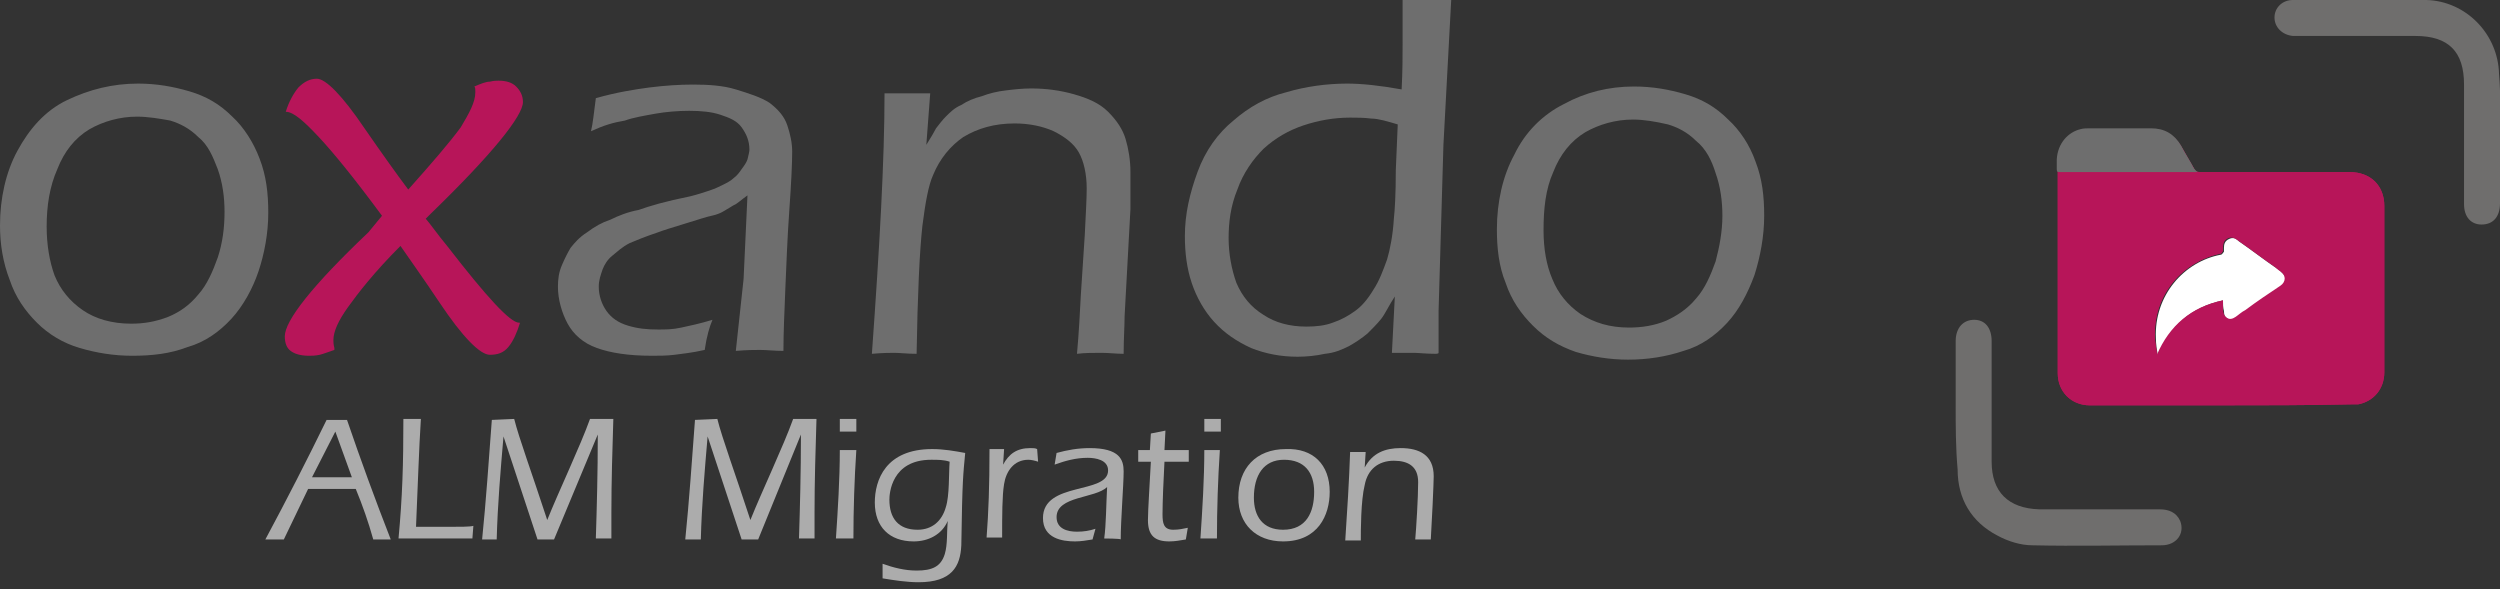
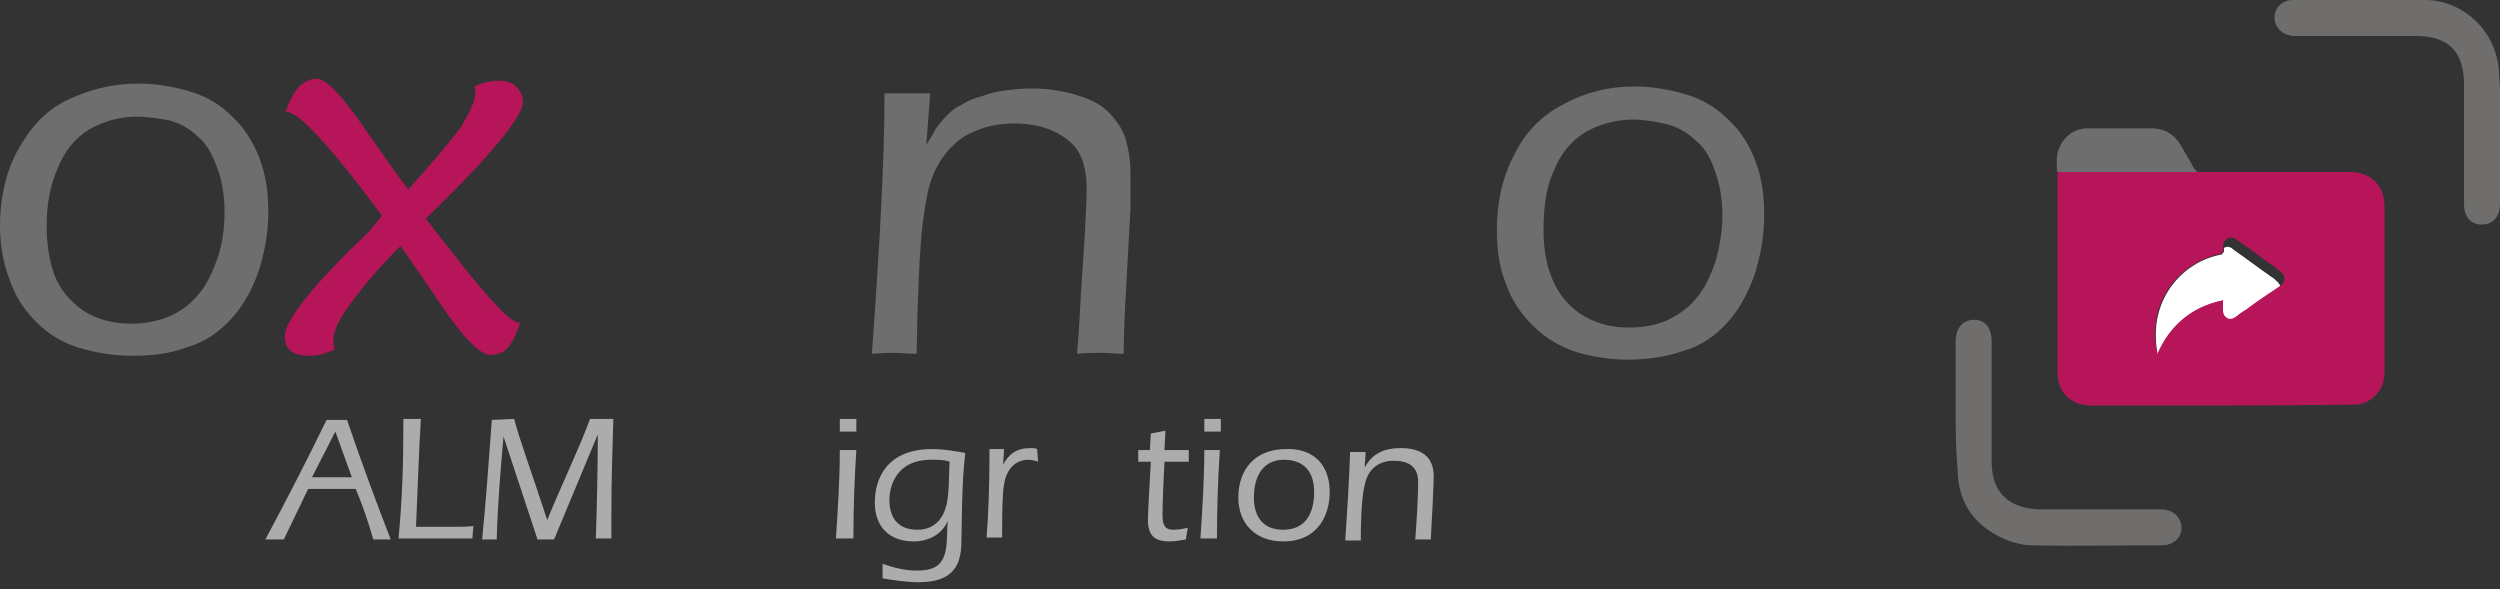
<svg xmlns="http://www.w3.org/2000/svg" xmlns:xlink="http://www.w3.org/1999/xlink" id="Ebene_1" x="0px" y="0px" viewBox="0 0 257.2 60.6" style="enable-background:new 0 0 257.2 60.6;" xml:space="preserve">
  <rect x="0" y="0" width="257.2" height="60.6" fill="#333333" stroke="none" />
  <style type="text/css">	.st0{clip-path:url(#SVGID_00000016066444061990969130000010805230070607583878_);fill:#6F6E6D;}	.st1{clip-path:url(#SVGID_00000090279610698532296770000006821023633937246622_);fill:#6F6E6D;}	.st2{clip-path:url(#SVGID_00000019673822237777478390000017951357762992210619_);fill:#6E6E6E;}	.st3{clip-path:url(#SVGID_00000078032227423673330950000003080136288231819670_);fill:#6E6E6E;}	.st4{clip-path:url(#SVGID_00000018226585365985147290000017055960228775896223_);fill:#6E6E6E;}	.st5{clip-path:url(#SVGID_00000037658077400569476160000000250169830361393573_);fill:#6E6E6E;}	.st6{clip-path:url(#SVGID_00000136382603526889607410000008405975212090599358_);fill:#6E6E6E;}	.st7{clip-path:url(#SVGID_00000142170023071168247450000004041761418275474838_);fill:#B71559;}	.st8{clip-path:url(#SVGID_00000049182570458880263550000014660990502266446480_);}	.st9{fill:#ACACAC;}	.st10{fill:#B71559;}	.st11{fill:#FFFFFF;}	.st12{fill:#6E6E6E;}</style>
  <g>
    <g>
      <defs>
        <rect id="SVGID_1_" y="0" width="257.2" height="60.6" />
      </defs>
      <clipPath id="SVGID_00000070091125279632997610000016561255299115215806_">
        <use xlink:href="#SVGID_1_" style="overflow:visible;" />
      </clipPath>
      <path style="clip-path:url(#SVGID_00000070091125279632997610000016561255299115215806_);fill:#6F6E6D;" d="M257.2,14.3   c0,2.2,0,4.4,0,6.6c0,1.4-0.7,2.2-1.9,2.2c-1.1,0-1.8-0.8-1.8-2.1c0-4.1,0-8.2,0-12.3c0-3.4-1.6-5-5-5c-3.9,0-7.9,0-11.9,0   c-0.2,0-0.5,0-0.7,0c-1.1-0.1-1.9-0.9-1.9-1.9c0-1,0.8-1.8,1.9-1.8c4.6,0,9.1-0.1,13.7,0c4.1,0.1,7.4,3.5,7.5,7.6   C257.3,9.9,257.2,12.1,257.2,14.3L257.2,14.3z" />
    </g>
    <g>
      <defs>
        <rect id="SVGID_00000060011366511983976930000015039781812264712075_" y="0" width="257.2" height="60.6" />
      </defs>
      <clipPath id="SVGID_00000034057957386819563420000005335218071699559313_">
        <use xlink:href="#SVGID_00000060011366511983976930000015039781812264712075_" style="overflow:visible;" />
      </clipPath>
      <path style="clip-path:url(#SVGID_00000034057957386819563420000005335218071699559313_);fill:#6F6E6D;" d="M201.2,41.7   c0-2.2,0-4.4,0-6.6c0-1.4,0.8-2.2,1.9-2.2c1.1,0,1.8,0.8,1.8,2.2c0,4.1,0,8.2,0,12.4c0,3.1,1.7,4.8,4.9,4.9c4.1,0,8.2,0,12.4,0   c0.9,0,1.7,0.3,2.1,1.2c0.5,1.3-0.4,2.5-1.9,2.5c-4.4,0-8.9,0.1-13.3,0c-1.2,0-2.5-0.4-3.6-1c-2.7-1.4-4.1-3.8-4.1-6.8   C201.2,46,201.2,43.9,201.2,41.7" />
    </g>
    <g>
      <defs>
        <rect id="SVGID_00000068655818270692863340000007558749917286943391_" y="0" width="257.2" height="60.6" />
      </defs>
      <clipPath id="SVGID_00000010306007748857612920000014649081980466331291_">
        <use xlink:href="#SVGID_00000068655818270692863340000007558749917286943391_" style="overflow:visible;" />
      </clipPath>
      <path style="clip-path:url(#SVGID_00000010306007748857612920000014649081980466331291_);fill:#6E6E6E;" d="M14.1,12   c-1.8,0-3.5,0.5-4.9,1.3c-1.5,0.9-2.6,2.3-3.3,4.1c-0.8,1.8-1.1,3.8-1.1,5.9c0,1.9,0.3,3.6,0.8,5c0.6,1.5,1.6,2.7,2.9,3.6   s3,1.4,5,1.4c1.3,0,2.5-0.2,3.8-0.7c1.2-0.5,2.2-1.2,3.1-2.3c0.9-1,1.5-2.4,2-3.8c0.5-1.5,0.7-3.1,0.7-4.7c0-1.5-0.2-3-0.7-4.4   c-0.5-1.3-1-2.5-2-3.3c-0.9-0.9-1.9-1.4-2.9-1.7C16.4,12.2,15.2,12,14.1,12 M14.2,8.6c1.9,0,3.6,0.3,5.3,0.8   c1.7,0.5,3.1,1.3,4.4,2.6c1.2,1.1,2.2,2.7,2.8,4.3c0.7,1.8,0.9,3.6,0.9,5.6c0,2.1-0.4,4.2-1,6s-1.6,3.6-2.8,4.9   c-1.2,1.3-2.7,2.4-4.5,2.9c-1.8,0.7-3.7,0.9-5.7,0.9c-1.9,0-3.7-0.3-5.4-0.8S5,34.4,3.8,33.2c-1.2-1.2-2.2-2.6-2.8-4.4   C0.3,27,0,25.1,0,23.2c0-2.8,0.6-5.5,1.8-7.7s2.8-4.1,5.1-5.2C9.2,9.2,11.6,8.6,14.2,8.6" />
    </g>
    <g>
      <defs>
        <rect id="SVGID_00000031900522860959716510000001361380091543628969_" y="0" width="257.2" height="60.6" />
      </defs>
      <clipPath id="SVGID_00000138532968884264580320000014579535790750479531_">
        <use xlink:href="#SVGID_00000031900522860959716510000001361380091543628969_" style="overflow:visible;" />
      </clipPath>
-       <path style="clip-path:url(#SVGID_00000138532968884264580320000014579535790750479531_);fill:#6E6E6E;" d="M60.8,13.5   c0.2-0.8,0.3-1.9,0.5-3.4c2.1-0.6,4-0.9,5.5-1.1c1.6-0.2,3.1-0.3,4.5-0.3c1.6,0,3.1,0.1,4.4,0.5s2.6,0.8,3.5,1.4   c0.9,0.7,1.5,1.4,1.8,2.3c0.3,0.9,0.5,1.8,0.5,2.7c0,1.2-0.1,3.3-0.3,6.1s-0.3,5.6-0.4,7.9c-0.1,2.5-0.2,4.6-0.2,6.5   c-0.9,0-1.7-0.1-2.4-0.1c-0.6,0-1.3,0-2.5,0.1l0.8-7.4l0.4-8.6c-0.7,0.5-1.1,0.9-1.4,1c-0.3,0.2-0.7,0.4-1,0.6s-0.8,0.4-1.3,0.5   s-1.4,0.4-2.7,0.8c-1.3,0.4-2.3,0.7-2.8,0.9c-1.2,0.4-2.2,0.8-2.9,1.1c-0.8,0.4-1.3,0.9-1.8,1.3s-0.8,0.9-1,1.4   c-0.2,0.6-0.4,1.1-0.4,1.8c0,0.9,0.3,1.8,0.8,2.5s1.2,1.2,2.2,1.5s1.9,0.4,3.1,0.4c0.8,0,1.5,0,2.4-0.2s1.9-0.4,3.2-0.8   c-0.3,0.7-0.6,1.7-0.8,3.1c-1.3,0.3-2.4,0.4-3.1,0.5c-0.8,0.1-1.6,0.1-2.3,0.1c-2.5,0-4.3-0.3-5.7-0.8s-2.4-1.4-3-2.5   s-1-2.5-1-3.8c0-0.8,0.1-1.5,0.4-2.2c0.3-0.7,0.6-1.3,0.9-1.8c0.4-0.5,0.9-1.1,1.7-1.6c0.8-0.6,1.5-1,2.4-1.3   c0.8-0.4,1.8-0.8,2.9-1c1.1-0.4,2.8-0.9,5.3-1.4c0.8-0.2,1.4-0.4,2-0.6s1-0.4,1.4-0.6s0.8-0.4,1.1-0.7c0.3-0.2,0.6-0.6,0.8-0.9   c0.3-0.4,0.5-0.7,0.6-1c0.1-0.4,0.2-0.8,0.2-1c0-0.9-0.3-1.6-0.8-2.3s-1.3-1-2.2-1.3s-2-0.4-3.2-0.4c-1.1,0-2.4,0.1-3.5,0.3   s-2.3,0.4-3.1,0.7C63.1,12.6,62.1,12.9,60.8,13.5" />
    </g>
    <g>
      <defs>
        <rect id="SVGID_00000165203017640013006710000009199885237074963123_" y="0" width="257.2" height="60.6" />
      </defs>
      <clipPath id="SVGID_00000018218532746680598320000015525313300827440279_">
        <use xlink:href="#SVGID_00000165203017640013006710000009199885237074963123_" style="overflow:visible;" />
      </clipPath>
      <path style="clip-path:url(#SVGID_00000018218532746680598320000015525313300827440279_);fill:#6E6E6E;" d="M89.7,36.4   c0.8-11.1,1.3-20,1.3-26.8h2.4h2.3l-0.4,5.3c0.5-0.8,0.8-1.3,1-1.7c0.3-0.4,0.7-0.9,1-1.2c0.5-0.5,0.9-0.9,1.6-1.2   c0.6-0.4,1.3-0.7,2.1-0.9c0.8-0.3,1.6-0.5,2.5-0.6c0.8-0.1,1.7-0.2,2.6-0.2c1.5,0,3,0.2,4.4,0.6c1.4,0.4,2.6,0.9,3.5,1.8   c0.9,0.9,1.5,1.8,1.8,2.8c0.3,1,0.5,2.2,0.5,3.4v1.3v2.5l-0.6,11c0,1-0.1,2.4-0.1,3.9c-0.8,0-1.5-0.1-2.3-0.1   c-0.8,0-1.7,0-2.5,0.1c0.2-2.2,0.3-4.2,0.4-6.1l0.4-6.1c0.1-2.1,0.2-3.7,0.2-4.8c0-1.5-0.3-2.8-0.8-3.7c-0.5-0.9-1.4-1.6-2.6-2.2   c-1.1-0.5-2.5-0.8-4-0.8c-2.1,0-3.8,0.5-5.3,1.4c-1.3,0.9-2.4,2.2-3.1,3.9c-0.5,1.1-0.8,2.9-1.1,5.2c-0.3,2.7-0.5,7.2-0.6,13.2   c-1,0-1.7-0.1-2.3-0.1C91.7,36.3,90.8,36.3,89.7,36.4" />
    </g>
    <g>
      <defs>
-         <rect id="SVGID_00000070816004430700916370000003144703000340099262_" y="0" width="257.2" height="60.6" />
-       </defs>
+         </defs>
      <clipPath id="SVGID_00000137126901335969692020000016891578573856083635_">
        <use xlink:href="#SVGID_00000070816004430700916370000003144703000340099262_" style="overflow:visible;" />
      </clipPath>
      <path style="clip-path:url(#SVGID_00000137126901335969692020000016891578573856083635_);fill:#6E6E6E;" d="M143.8,12.8   c-1-0.3-2-0.6-2.7-0.6c-0.8-0.1-1.5-0.1-2.2-0.1c-1.7,0-3.3,0.3-4.8,0.8c-1.5,0.5-2.9,1.3-4.1,2.4c-1.1,1.1-2.1,2.5-2.7,4.2   c-0.7,1.7-0.9,3.4-0.9,5s0.3,3.2,0.8,4.6c0.6,1.4,1.5,2.5,2.8,3.3c1.2,0.8,2.7,1.2,4.4,1.2c1,0,1.9-0.1,2.7-0.4   c0.9-0.3,1.6-0.7,2.3-1.2s1.3-1.2,1.9-2.2c0.6-0.9,1-2,1.4-3.1c0.3-1,0.6-2.5,0.7-4.2c0.1-0.9,0.2-2.5,0.2-5L143.8,12.8z    M147.7,36.4c-1,0-1.8-0.1-2.2-0.1h-2.3l0.3-5.8c-0.6,0.9-1,1.8-1.4,2.3c-0.4,0.5-0.9,1-1.4,1.5c-0.6,0.5-1.2,0.9-1.9,1.3   c-0.8,0.4-1.5,0.7-2.5,0.8c-0.9,0.2-1.9,0.3-2.8,0.3c-1.7,0-3.3-0.3-4.8-0.9c-1.5-0.7-2.7-1.5-3.8-2.7c-1-1.1-1.8-2.5-2.3-4   c-0.5-1.5-0.7-3.1-0.7-4.8c0-2.3,0.5-4.4,1.3-6.6s2.1-4,3.7-5.3c1.6-1.4,3.4-2.4,5.4-2.9c2-0.6,4.2-0.9,6.3-0.9   c1.5,0,3.4,0.2,5.6,0.6c0.1-1.9,0.1-3.5,0.1-4.8V0h2.5h2.5l-0.8,14.9L148,32v4.3C148,36.4,147.7,36.4,147.7,36.4z" />
    </g>
    <g>
      <defs>
        <rect id="SVGID_00000050647763085846522310000000052454520421235881_" y="0" width="257.2" height="60.6" />
      </defs>
      <clipPath id="SVGID_00000039834701623289744680000013142596580072138428_">
        <use xlink:href="#SVGID_00000050647763085846522310000000052454520421235881_" style="overflow:visible;" />
      </clipPath>
      <path style="clip-path:url(#SVGID_00000039834701623289744680000013142596580072138428_);fill:#6E6E6E;" d="M168,12.3   c-1.8,0-3.5,0.5-4.9,1.3c-1.5,0.9-2.6,2.3-3.3,4.1c-0.8,1.8-1,3.8-1,6c0,1.9,0.3,3.6,0.9,5c0.6,1.5,1.6,2.7,2.9,3.6   c1.4,0.9,3,1.4,5,1.4c1.3,0,2.6-0.2,3.8-0.7c1.1-0.5,2.2-1.2,3.1-2.3c0.9-1,1.5-2.4,2-3.8c0.4-1.5,0.7-3.1,0.7-4.7   c0-1.5-0.2-3-0.7-4.4c-0.4-1.3-1-2.5-2-3.3c-0.9-0.9-1.9-1.4-2.9-1.7C170.3,12.5,169.1,12.3,168,12.3 M168.1,8.9   c1.9,0,3.6,0.3,5.3,0.8c1.7,0.5,3.1,1.3,4.4,2.6c1.2,1.1,2.2,2.6,2.8,4.3c0.7,1.8,0.9,3.6,0.9,5.6c0,2.1-0.4,4.2-1,6.1   c-0.7,1.9-1.6,3.6-2.8,4.9c-1.2,1.3-2.7,2.4-4.5,2.9c-1.8,0.6-3.7,0.9-5.7,0.9c-1.9,0-3.7-0.3-5.4-0.8c-1.7-0.6-3.1-1.4-4.4-2.7   c-1.2-1.2-2.2-2.6-2.8-4.4c-0.7-1.7-0.9-3.6-0.9-5.5c0-2.8,0.6-5.5,1.8-7.7c1.1-2.3,2.9-4.1,5.1-5.2   C163.1,9.5,165.5,8.9,168.1,8.9" />
    </g>
    <g>
      <defs>
        <rect id="SVGID_00000178166559420421233410000008614260579380333696_" y="0" width="257.2" height="60.6" />
      </defs>
      <clipPath id="SVGID_00000045588381979707612540000012330386982411403683_">
        <use xlink:href="#SVGID_00000178166559420421233410000008614260579380333696_" style="overflow:visible;" />
      </clipPath>
      <path style="clip-path:url(#SVGID_00000045588381979707612540000012330386982411403683_);fill:#B71559;" d="M39.3,22.2   c-2.8-3.8-5-6.5-6.5-8.1c-1.5-1.6-2.6-2.6-3.4-2.6c0.3-1,0.8-1.9,1.3-2.5c0.6-0.6,1.2-0.9,1.9-0.9c0.9,0,2.6,1.7,4.9,5.1   c1.8,2.6,3.3,4.7,4.5,6.3c2.5-2.8,4.3-4.9,5.4-6.4c0.9-1.5,1.5-2.6,1.5-3.6V9.3c0-0.1,0-0.3-0.1-0.4c0.7-0.3,1.2-0.5,1.6-0.5   c0.4-0.1,0.7-0.1,0.9-0.1c0.8,0,1.4,0.2,1.8,0.6s0.7,0.9,0.7,1.6c0,1.4-3.1,5.3-9.5,11.5l-0.5,0.5c0.6,0.7,1.2,1.6,2.2,2.8   c4.1,5.3,6.5,7.9,7.4,7.9h0.1c-0.3,1-0.7,1.9-1.2,2.5c-0.5,0.6-1.1,0.8-1.9,0.8c-1,0-2.8-1.8-5.2-5.4c-1.6-2.4-2.9-4.2-4-5.8   c-2.7,2.7-4.4,4.9-5.4,6.3c-1,1.4-1.5,2.5-1.5,3.4c0,0.2,0,0.4,0.1,0.8v0.2c-0.6,0.2-1.1,0.4-1.5,0.5c-0.5,0.1-0.8,0.1-1.1,0.1   c-0.9,0-1.5-0.2-1.9-0.5c-0.4-0.3-0.6-0.8-0.6-1.5c0-1.6,2.8-5.2,8.6-10.7L39.3,22.2z" />
    </g>
    <g>
      <defs>
        <rect id="SVGID_00000028320211910369300750000004887826843934757538_" y="0" width="257.2" height="60.6" />
      </defs>
      <clipPath id="SVGID_00000163767345619110908750000000256055806916792729_">
        <use xlink:href="#SVGID_00000028320211910369300750000004887826843934757538_" style="overflow:visible;" />
      </clipPath>
      <g style="clip-path:url(#SVGID_00000163767345619110908750000000256055806916792729_);">
        <path class="st9" d="M31.7,50.3l-2.5,5.2h-1.9c2.2-4.1,4.3-8.2,6.3-12.3h2.1c1.4,4.1,2.9,8.2,4.5,12.3h-1.8    c-0.5-1.8-1.1-3.5-1.8-5.2H31.7z M36.2,49.1l-1.7-4.7l-2.4,4.7H36.2z" />
        <path class="st9" d="M43.3,43.1c-0.2,3.2-0.3,6.5-0.5,11.1h3.3c1.2,0,2.3,0,2.6-0.1l-0.1,1.3H41c0.4-4.3,0.5-7.6,0.5-12.3    C41.5,43.1,43.3,43.1,43.3,43.1z" />
        <path class="st9" d="M52.9,43.1c0.5,2,1.8,5.5,3.4,10.4h0c1.2-3,3.4-7.6,4.4-10.4h2.4c-0.1,3.2-0.2,6.4-0.2,9.6    c0,0.9,0,1.8,0,2.7h-1.6c0.1-3.2,0.2-6.7,0.2-10.7h0L57,55.5h-1.7l-3.5-10.6h0c-0.3,3.5-0.6,6.9-0.7,10.6h-1.5    c0.4-3.9,0.7-8.3,1-12.3L52.9,43.1L52.9,43.1z" />
-         <path class="st9" d="M73.8,43.1c0.5,2,1.8,5.5,3.4,10.4h0c1.2-3,3.4-7.6,4.4-10.4H84c-0.1,3.2-0.2,6.4-0.2,9.6c0,0.9,0,1.8,0,2.7    h-1.6c0.1-3.2,0.2-6.7,0.2-10.7h0L78,55.5h-1.7l-3.5-10.6h0c-0.3,3.5-0.6,6.9-0.7,10.6h-1.6c0.4-3.9,0.7-8.3,1-12.3L73.8,43.1    L73.8,43.1z" />
        <path class="st9" d="M88.1,46.3c-0.2,3-0.3,6.1-0.3,9.1H86c0.2-3,0.4-6.1,0.4-9.1H88.1z M86.4,44.4l0-1.3h1.7l0,1.3H86.4z" />
        <path class="st9" d="M90.8,58c1.1,0.4,2.3,0.7,3.5,0.7c1.6,0,2.5-0.4,2.9-1.7c0.3-1,0.2-2.3,0.3-3.4l0,0c-0.6,1.4-2,2.1-3.5,2.1    c-2.5,0-4-1.5-4-4c0-2.3,1.1-5.5,5.9-5.5c1.2,0,2.3,0.2,3.4,0.4c-0.2,2.2-0.3,2.6-0.4,9.5c-0.1,2.2-1,3.8-4.4,3.8    c-1.2,0-2.5-0.2-3.7-0.4L90.8,58z M95.8,47.3c-4.1,0-4.3,3.5-4.3,4.1c0,1.9,0.9,3.1,2.9,3.1c1.5,0,2.5-0.9,2.9-2.3    c0.4-1.2,0.3-3.5,0.4-4.7C97.1,47.3,96.5,47.3,95.8,47.3z" />
        <path class="st9" d="M103.2,47.8L103.2,47.8c0.6-1.1,1.4-1.7,2.8-1.7c0.3,0,0.5,0,0.7,0.1l0.1,1.3c-0.3-0.1-0.7-0.2-1-0.2    c-1.5,0-2.3,1.2-2.5,2.5c-0.2,1.2-0.2,3.2-0.2,5.5h-1.6c0.2-2.6,0.3-5.3,0.3-9.1h1.5L103.2,47.8z" />
-         <path class="st9" d="M113.6,55.4c0.2-1.4,0.2-3.5,0.3-5.3c-1.2,1.2-5.2,0.9-5.2,3.1c0,1.2,1.1,1.5,2.1,1.5c0.7,0,1.3-0.1,1.9-0.3    l-0.3,1.1c-0.6,0.1-1.2,0.2-1.8,0.2c-1.3,0-3.3-0.3-3.3-2.4c0-3.8,6.7-2.4,6.7-4.9c0-1.1-1.3-1.3-2.1-1.3c-1.2,0-2.3,0.3-3.4,0.7    l0.2-1.2c1.1-0.3,2.2-0.5,3.4-0.5c3.1,0,3.5,1.2,3.5,2.4c0,1.4-0.3,5-0.3,7C115.3,55.4,113.6,55.4,113.6,55.4z" />
        <path class="st9" d="M117.1,47.5l0-1.2h1.2l0.1-1.7l1.5-0.3l-0.1,2h2.5l0,1.2h-2.5c-0.1,1.8-0.2,4.2-0.2,5.4    c0,0.9,0.1,1.6,1.1,1.6c0.6,0,1-0.1,1.5-0.2l-0.2,1.2c-0.6,0.1-1.1,0.2-1.7,0.2c-1.5,0-2.2-0.6-2.2-2.2c0-1,0.2-4,0.3-6H117.1z" />
        <path class="st9" d="M125.5,46.3c-0.2,3-0.3,6.1-0.3,9.1h-1.7c0.2-3,0.4-6.1,0.4-9.1H125.5z M123.9,44.4l0-1.3h1.7l0,1.3H123.9z" />
        <path class="st9" d="M136.8,50.6c0,2.4-1.2,5.1-4.8,5.1c-2.8,0-4.6-1.8-4.6-4.5c0-3,1.8-5,4.9-5    C135.1,46.1,136.8,47.8,136.8,50.6z M129,51.2c0,1.9,0.9,3.3,3,3.3c2.4,0,3.2-1.8,3.2-3.9c0-2-1-3.3-3.1-3.3    C130,47.3,129,48.9,129,51.2z" />
        <path class="st9" d="M140.4,48.1L140.4,48.1c0.8-1.5,2.1-2,3.7-2c1.9,0,3.4,0.7,3.4,2.9c0,0.7-0.2,5-0.3,6.5h-1.6    c0.1-1.1,0.3-4.3,0.3-5.9c0-1.6-1-2.2-2.5-2.2c-1.6,0-2.7,0.9-3,2.5c-0.4,1.6-0.4,4.7-0.4,5.7h-1.6c0.2-3,0.4-6.1,0.5-9.1h1.6    L140.4,48.1z" />
      </g>
    </g>
  </g>
  <path class="st10" d="M228.4,41.7c-4.5,0-8.9,0-13.4,0c-1.9,0-3.3-1.4-3.3-3.3c0-7.2,0-14.4,0-21.7c0-2,1.4-3.4,3.3-3.4 c2.1,0,4.2,0,6.4,0c1.3,0,2.2,0.6,2.9,1.6c0.5,0.8,0.9,1.6,1.4,2.4c0.1,0.3,0.3,0.4,0.6,0.4c5.1,0,10.3,0,15.4,0 c2.2,0,3.6,1.4,3.6,3.5c0,5.7,0,11.4,0,17.1c0,1.7-1.1,3-2.7,3.3c-0.2,0-0.5,0-0.7,0C237.3,41.7,232.8,41.7,228.4,41.7z M228.7,30.9 c0,0.4,0,0.7,0,1c0,0.3,0.1,0.6,0.4,0.8c0.3,0.2,0.6,0.1,0.9-0.1c0.3-0.2,0.6-0.5,1-0.7c1.2-0.9,2.4-1.7,3.6-2.5 c0.6-0.4,0.6-1.1,0-1.5c-0.2-0.1-0.3-0.2-0.5-0.4c-1.3-0.9-2.6-1.9-3.9-2.8c-0.3-0.2-0.6-0.4-1-0.2c-0.4,0.2-0.5,0.5-0.5,0.9 c0,0.1,0,0.3,0,0.4c-0.1,0.1-0.1,0.3-0.3,0.3c-3.8,0.8-6.9,4.2-6.7,8.6c0,0.6,0.2,1.2,0.2,1.8C223.2,33.5,225.4,31.6,228.7,30.9z" />
-   <path class="st11" d="M228.7,30.9c-3.3,0.7-5.4,2.6-6.7,5.7c-0.1-0.6-0.2-1.2-0.2-1.8c-0.2-4.4,2.9-7.9,6.7-8.6 c0.1,0,0.2-0.2,0.3-0.3c0-0.1,0-0.3,0-0.4c0-0.4,0.1-0.7,0.5-0.9c0.4-0.2,0.7-0.1,1,0.2c1.3,0.9,2.6,1.9,3.9,2.8 c0.2,0.1,0.3,0.2,0.5,0.4c0.6,0.5,0.6,1.1,0,1.5c-1.2,0.9-2.4,1.7-3.6,2.5c-0.3,0.2-0.6,0.5-1,0.7c-0.3,0.2-0.6,0.2-0.9,0.1 c-0.3-0.2-0.4-0.4-0.4-0.8C228.7,31.6,228.7,31.3,228.7,30.9z" />
+   <path class="st11" d="M228.7,30.9c-3.3,0.7-5.4,2.6-6.7,5.7c-0.1-0.6-0.2-1.2-0.2-1.8c-0.2-4.4,2.9-7.9,6.7-8.6 c0.1,0,0.2-0.2,0.3-0.3c0-0.1,0-0.3,0-0.4c0.4-0.2,0.7-0.1,1,0.2c1.3,0.9,2.6,1.9,3.9,2.8 c0.2,0.1,0.3,0.2,0.5,0.4c0.6,0.5,0.6,1.1,0,1.5c-1.2,0.9-2.4,1.7-3.6,2.5c-0.3,0.2-0.6,0.5-1,0.7c-0.3,0.2-0.6,0.2-0.9,0.1 c-0.3-0.2-0.4-0.4-0.4-0.8C228.7,31.6,228.7,31.3,228.7,30.9z" />
  <path class="st10" d="M228.4,41.7c-4.5,0-8.9,0-13.4,0c-1.9,0-3.3-1.4-3.3-3.3c0-7.2,0-14.4,0-21.7c0-2,1.4-3.4,3.3-3.4 c2.1,0,4.2,0,6.4,0c1.3,0,2.2,0.6,2.9,1.6c0.5,0.8,0.9,1.6,1.4,2.4c0.1,0.3,0.3,0.4,0.6,0.4c5.1,0,10.3,0,15.4,0 c2.2,0,3.6,1.4,3.6,3.5c0,5.7,0,11.4,0,17.1c0,1.7-1.1,3-2.7,3.3c-0.2,0-0.5,0-0.7,0C237.3,41.7,232.8,41.7,228.4,41.7z M228.7,30.9 c0,0.4,0,0.7,0,1c0,0.3,0.1,0.6,0.4,0.8c0.3,0.2,0.6,0.1,0.9-0.1c0.3-0.2,0.6-0.5,1-0.7c1.2-0.9,2.4-1.7,3.6-2.5 c0.6-0.4,0.6-1.1,0-1.5c-0.2-0.1-0.3-0.2-0.5-0.4c-1.3-0.9-2.6-1.9-3.9-2.8c-0.3-0.2-0.6-0.4-1-0.2c-0.4,0.2-0.5,0.5-0.5,0.9 c0,0.1,0,0.3,0,0.4c-0.1,0.1-0.1,0.3-0.3,0.3c-3.8,0.8-6.9,4.2-6.7,8.6c0,0.6,0.2,1.2,0.2,1.8C223.2,33.5,225.4,31.6,228.7,30.9z" />
  <path class="st12" d="M226.1,17.7c-0.5,0-1,0-1.4,0c-4.3,0-8.5,0-12.8,0c-0.2,0-0.3,0-0.3-0.3c0-0.4,0-0.7,0-1 c0.1-1.7,1.2-2.8,2.4-3.1c0.3-0.1,0.7-0.1,1-0.1c2.1,0,4.2,0,6.3,0c1.4,0,2.4,0.6,3.1,1.8c0.4,0.8,0.9,1.5,1.3,2.3 C225.8,17.4,225.9,17.6,226.1,17.7z" />
</svg>